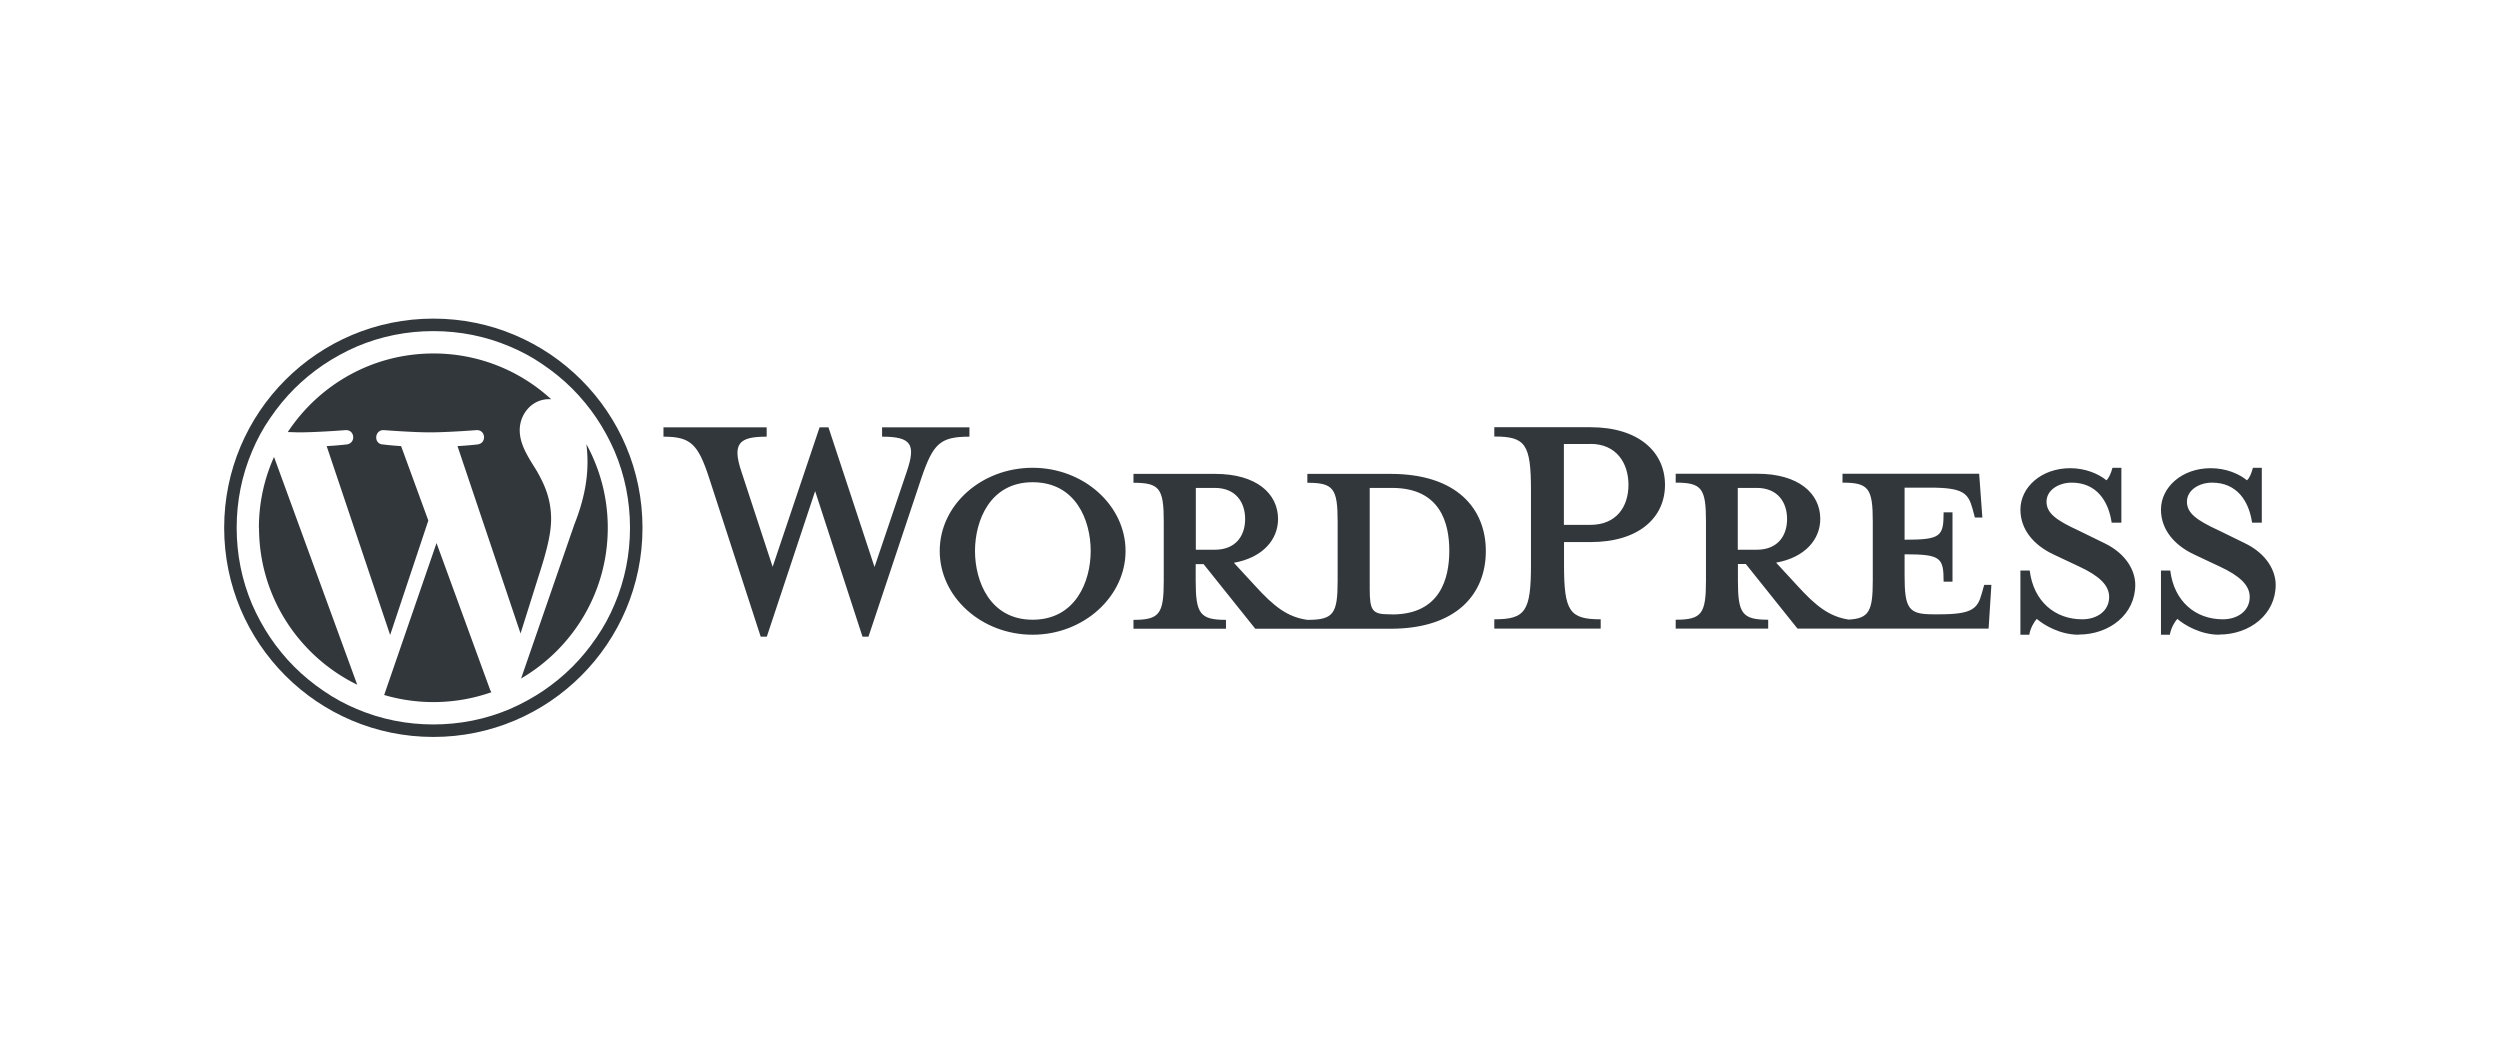
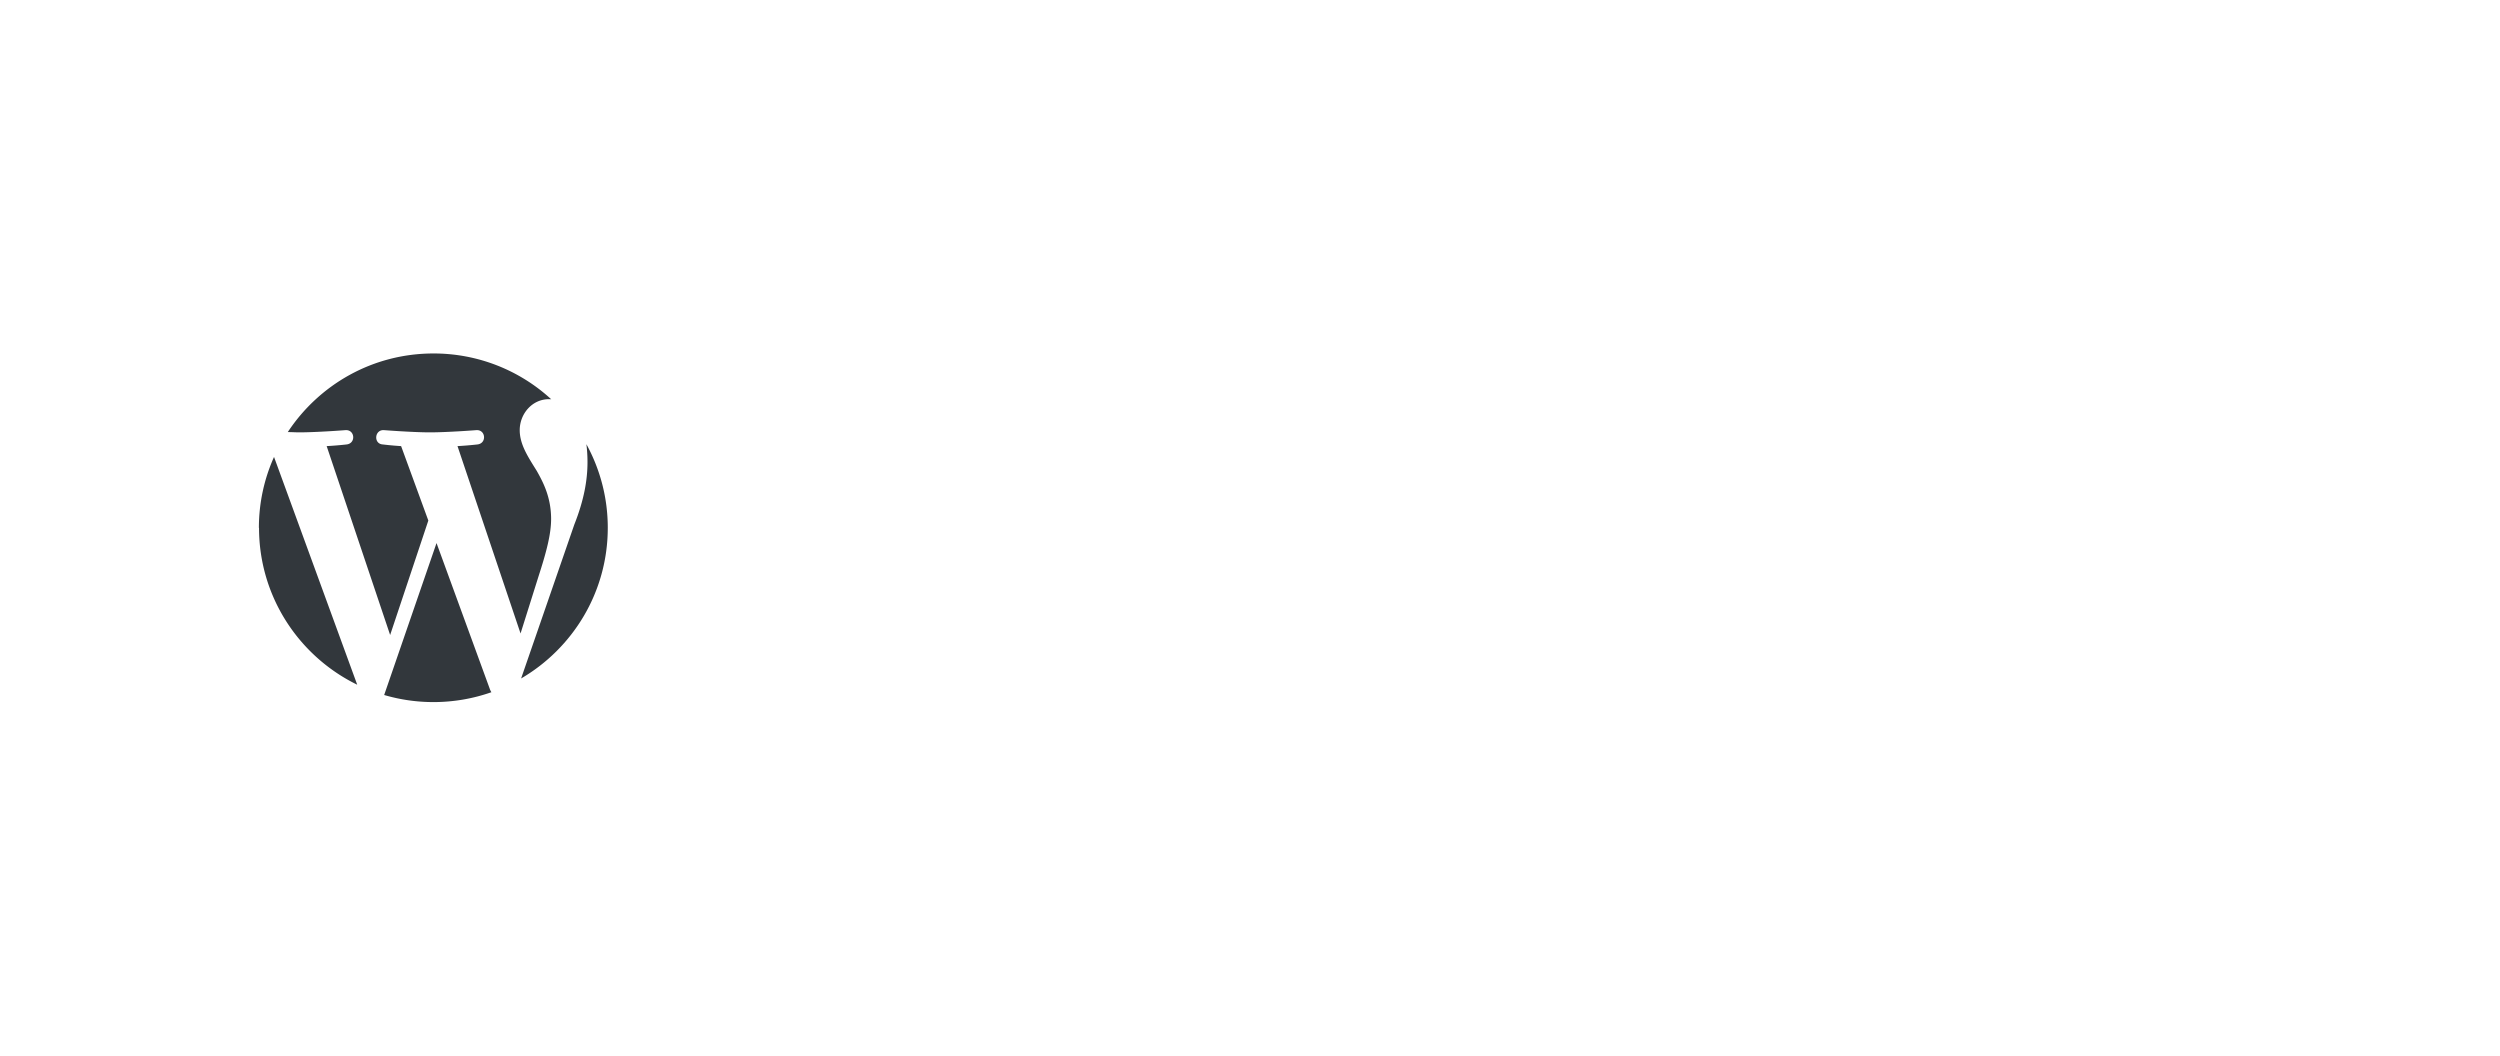
<svg xmlns="http://www.w3.org/2000/svg" id="Layer_1" data-name="Layer 1" viewBox="0 0 180 76">
  <defs>
    <style>.cls-1{fill:#32373c;stroke-width:0}</style>
  </defs>
  <g id="Logotype">
-     <path id="Wordmark" d="M100.12 34.12h-5.99v.64c1.87 0 2.18.4 2.18 2.78v4.28c0 2.38-.3 2.81-2.18 2.81-1.44-.2-2.41-.97-3.75-2.44l-1.54-1.67c2.08-.37 3.18-1.67 3.18-3.15 0-1.84-1.57-3.25-4.52-3.25h-5.89v.64c1.87 0 2.18.4 2.18 2.78v4.28c0 2.38-.3 2.81-2.18 2.81v.64h6.66v-.64c-1.87 0-2.18-.44-2.18-2.81v-1.2h.57l3.72 4.65h9.74c4.79 0 6.86-2.54 6.86-5.59s-2.08-5.56-6.86-5.56ZM86.1 39.58v-4.45h1.37c1.51 0 2.18 1.04 2.18 2.24s-.67 2.21-2.18 2.21H86.1Zm14.12 4.65h-.23c-1.2 0-1.37-.3-1.37-1.84v-7.26h1.61c3.48 0 4.12 2.54 4.12 4.52s-.64 4.59-4.12 4.59Zm-37.25-3.42 2.31-6.83c.67-1.97.37-2.54-1.77-2.54v-.67h6.29v.67c-2.11 0-2.61.5-3.45 2.95l-3.82 11.45h-.43l-3.41-10.48-3.48 10.48h-.44l-3.72-11.45c-.8-2.44-1.34-2.95-3.28-2.95v-.67h7.43v.67c-1.98 0-2.51.47-1.81 2.54l2.24 6.83 3.38-10.04h.64l3.31 10.04Zm11.38 4.89c-3.68 0-6.69-2.71-6.69-6.03s3.01-5.99 6.69-5.99 6.69 2.71 6.69 5.99-3.01 6.03-6.69 6.03Zm0-10.98c-3.08 0-4.15 2.78-4.15 4.95s1.07 4.95 4.15 4.95 4.18-2.74 4.18-4.95-1.07-4.95-4.18-4.95Zm40.9 9.87v.67h-7.66v-.67c2.24 0 2.64-.57 2.64-3.92v-5.36c0-3.35-.4-3.88-2.64-3.88v-.67h6.93c3.45 0 5.36 1.77 5.36 4.15s-1.91 4.12-5.36 4.12h-1.91v1.64c0 3.35.4 3.92 2.64 3.92Zm-.74-12.62h-1.91v5.82h1.91c1.87 0 2.74-1.31 2.74-2.88s-.87-2.95-2.74-2.95Zm28.35 10.15-.17.6c-.3 1.1-.67 1.51-3.05 1.51h-.47c-1.74 0-2.04-.4-2.04-2.78v-1.54c2.61 0 2.81.23 2.81 1.97h.64v-4.99h-.64c0 1.74-.2 1.97-2.81 1.97v-3.75h1.84c2.38 0 2.74.4 3.05 1.51l.17.64h.54l-.23-3.15h-9.84v.64c1.87 0 2.18.4 2.18 2.78v4.28c0 2.17-.26 2.72-1.73 2.8-1.4-.21-2.37-.98-3.69-2.43l-1.54-1.67c2.08-.37 3.18-1.67 3.18-3.15 0-1.84-1.57-3.25-4.52-3.25h-5.89v.64c1.87 0 2.18.4 2.18 2.78v4.28c0 2.38-.3 2.81-2.18 2.81v.64h6.66v-.64c-1.87 0-2.18-.44-2.18-2.81v-1.2h.57l3.72 4.65h13.76l.2-3.15h-.5Zm-17.74-2.54v-4.45h1.37c1.51 0 2.18 1.04 2.18 2.24s-.67 2.21-2.18 2.21h-1.37Zm24.54 6.12c-1.34 0-2.51-.7-3.01-1.14-.17.17-.47.67-.54 1.14h-.64v-4.62h.67c.27 2.21 1.81 3.51 3.78 3.51 1.07 0 1.94-.6 1.94-1.61 0-.87-.77-1.54-2.14-2.18l-1.91-.9c-1.34-.64-2.34-1.74-2.34-3.21 0-1.61 1.51-2.98 3.58-2.98 1.1 0 2.04.4 2.61.87.17-.13.33-.5.44-.9h.64v3.95h-.7c-.23-1.57-1.1-2.88-2.88-2.88-.94 0-1.81.54-1.81 1.37s.7 1.34 2.31 2.08l1.84.9c1.61.77 2.24 2.01 2.24 3.01 0 2.11-1.84 3.58-4.08 3.58Zm10.12 0c-1.34 0-2.51-.7-3.01-1.14-.17.17-.47.67-.54 1.14h-.64v-4.62h.67c.27 2.21 1.81 3.51 3.78 3.51 1.07 0 1.94-.6 1.94-1.61 0-.87-.77-1.54-2.14-2.18l-1.91-.9c-1.34-.64-2.34-1.74-2.34-3.21 0-1.61 1.51-2.98 3.58-2.98 1.1 0 2.04.4 2.61.87.17-.13.33-.5.43-.9h.64v3.95h-.7c-.23-1.57-1.1-2.88-2.88-2.88-.94 0-1.81.54-1.81 1.37s.7 1.34 2.31 2.08l1.84.9c1.61.77 2.24 2.01 2.24 3.01 0 2.11-1.84 3.58-4.08 3.58Z" class="cls-1" />
    <g id="W_Mark" data-name="W Mark">
-       <path d="M31.2 23.84c1.91 0 3.77.37 5.51 1.11.84.35 1.65.79 2.4 1.31.75.51 1.46 1.09 2.1 1.73.64.64 1.22 1.35 1.73 2.1.51.76.95 1.57 1.31 2.4.74 1.74 1.11 3.6 1.11 5.51s-.37 3.77-1.11 5.51c-.35.84-.79 1.65-1.31 2.4-.51.75-1.09 1.46-1.73 2.1-.64.64-1.35 1.22-2.1 1.73-.76.51-1.57.95-2.4 1.31-1.74.74-3.6 1.11-5.51 1.11s-3.77-.37-5.51-1.11c-.84-.35-1.65-.79-2.4-1.31-.75-.51-1.46-1.09-2.1-1.73-.64-.64-1.22-1.35-1.73-2.1-.51-.76-.95-1.57-1.31-2.4-.74-1.74-1.11-3.6-1.11-5.51s.37-3.77 1.11-5.51c.35-.84.79-1.65 1.31-2.4.51-.75 1.09-1.46 1.73-2.1.64-.64 1.35-1.22 2.1-1.73.76-.51 1.57-.95 2.4-1.31 1.74-.74 3.6-1.11 5.51-1.11m0-.9c-8.32 0-15.06 6.74-15.06 15.06s6.74 15.06 15.06 15.06S46.26 46.32 46.26 38 39.52 22.94 31.2 22.94Z" class="cls-1" />
      <path d="M18.65 38c0 4.97 2.89 9.26 7.07 11.3l-5.99-16.4c-.7 1.56-1.09 3.29-1.09 5.11Zm21.03-.63c0-1.55-.56-2.63-1.03-3.46-.64-1.03-1.23-1.91-1.23-2.94 0-1.15.87-2.23 2.11-2.23.06 0 .11 0 .16.01a12.49 12.49 0 0 0-8.48-3.3c-4.39 0-8.24 2.25-10.49 5.66.29 0 .57.02.81.02 1.31 0 3.35-.16 3.35-.16.68-.04.76.95.08 1.03 0 0-.68.08-1.44.12l4.57 13.6 2.75-8.24-1.96-5.36c-.68-.04-1.32-.12-1.32-.12-.68-.04-.6-1.07.08-1.03 0 0 2.07.16 3.31.16 1.31 0 3.35-.16 3.35-.16.68-.04.76.95.08 1.03 0 0-.68.08-1.44.12l4.54 13.49 1.29-4.1c.58-1.79.91-3.06.91-4.14Zm-8.25 1.73-3.77 10.94c1.12.33 2.31.51 3.55.51 1.46 0 2.86-.25 4.17-.71-.03-.05-.06-.11-.09-.17L31.43 39.1Zm10.79-7.12c.05.4.08.83.08 1.29 0 1.27-.24 2.71-.95 4.5l-3.83 11.08c3.73-2.18 6.24-6.22 6.24-10.85 0-2.18-.56-4.23-1.54-6.02Z" class="cls-1" />
    </g>
  </g>
</svg>